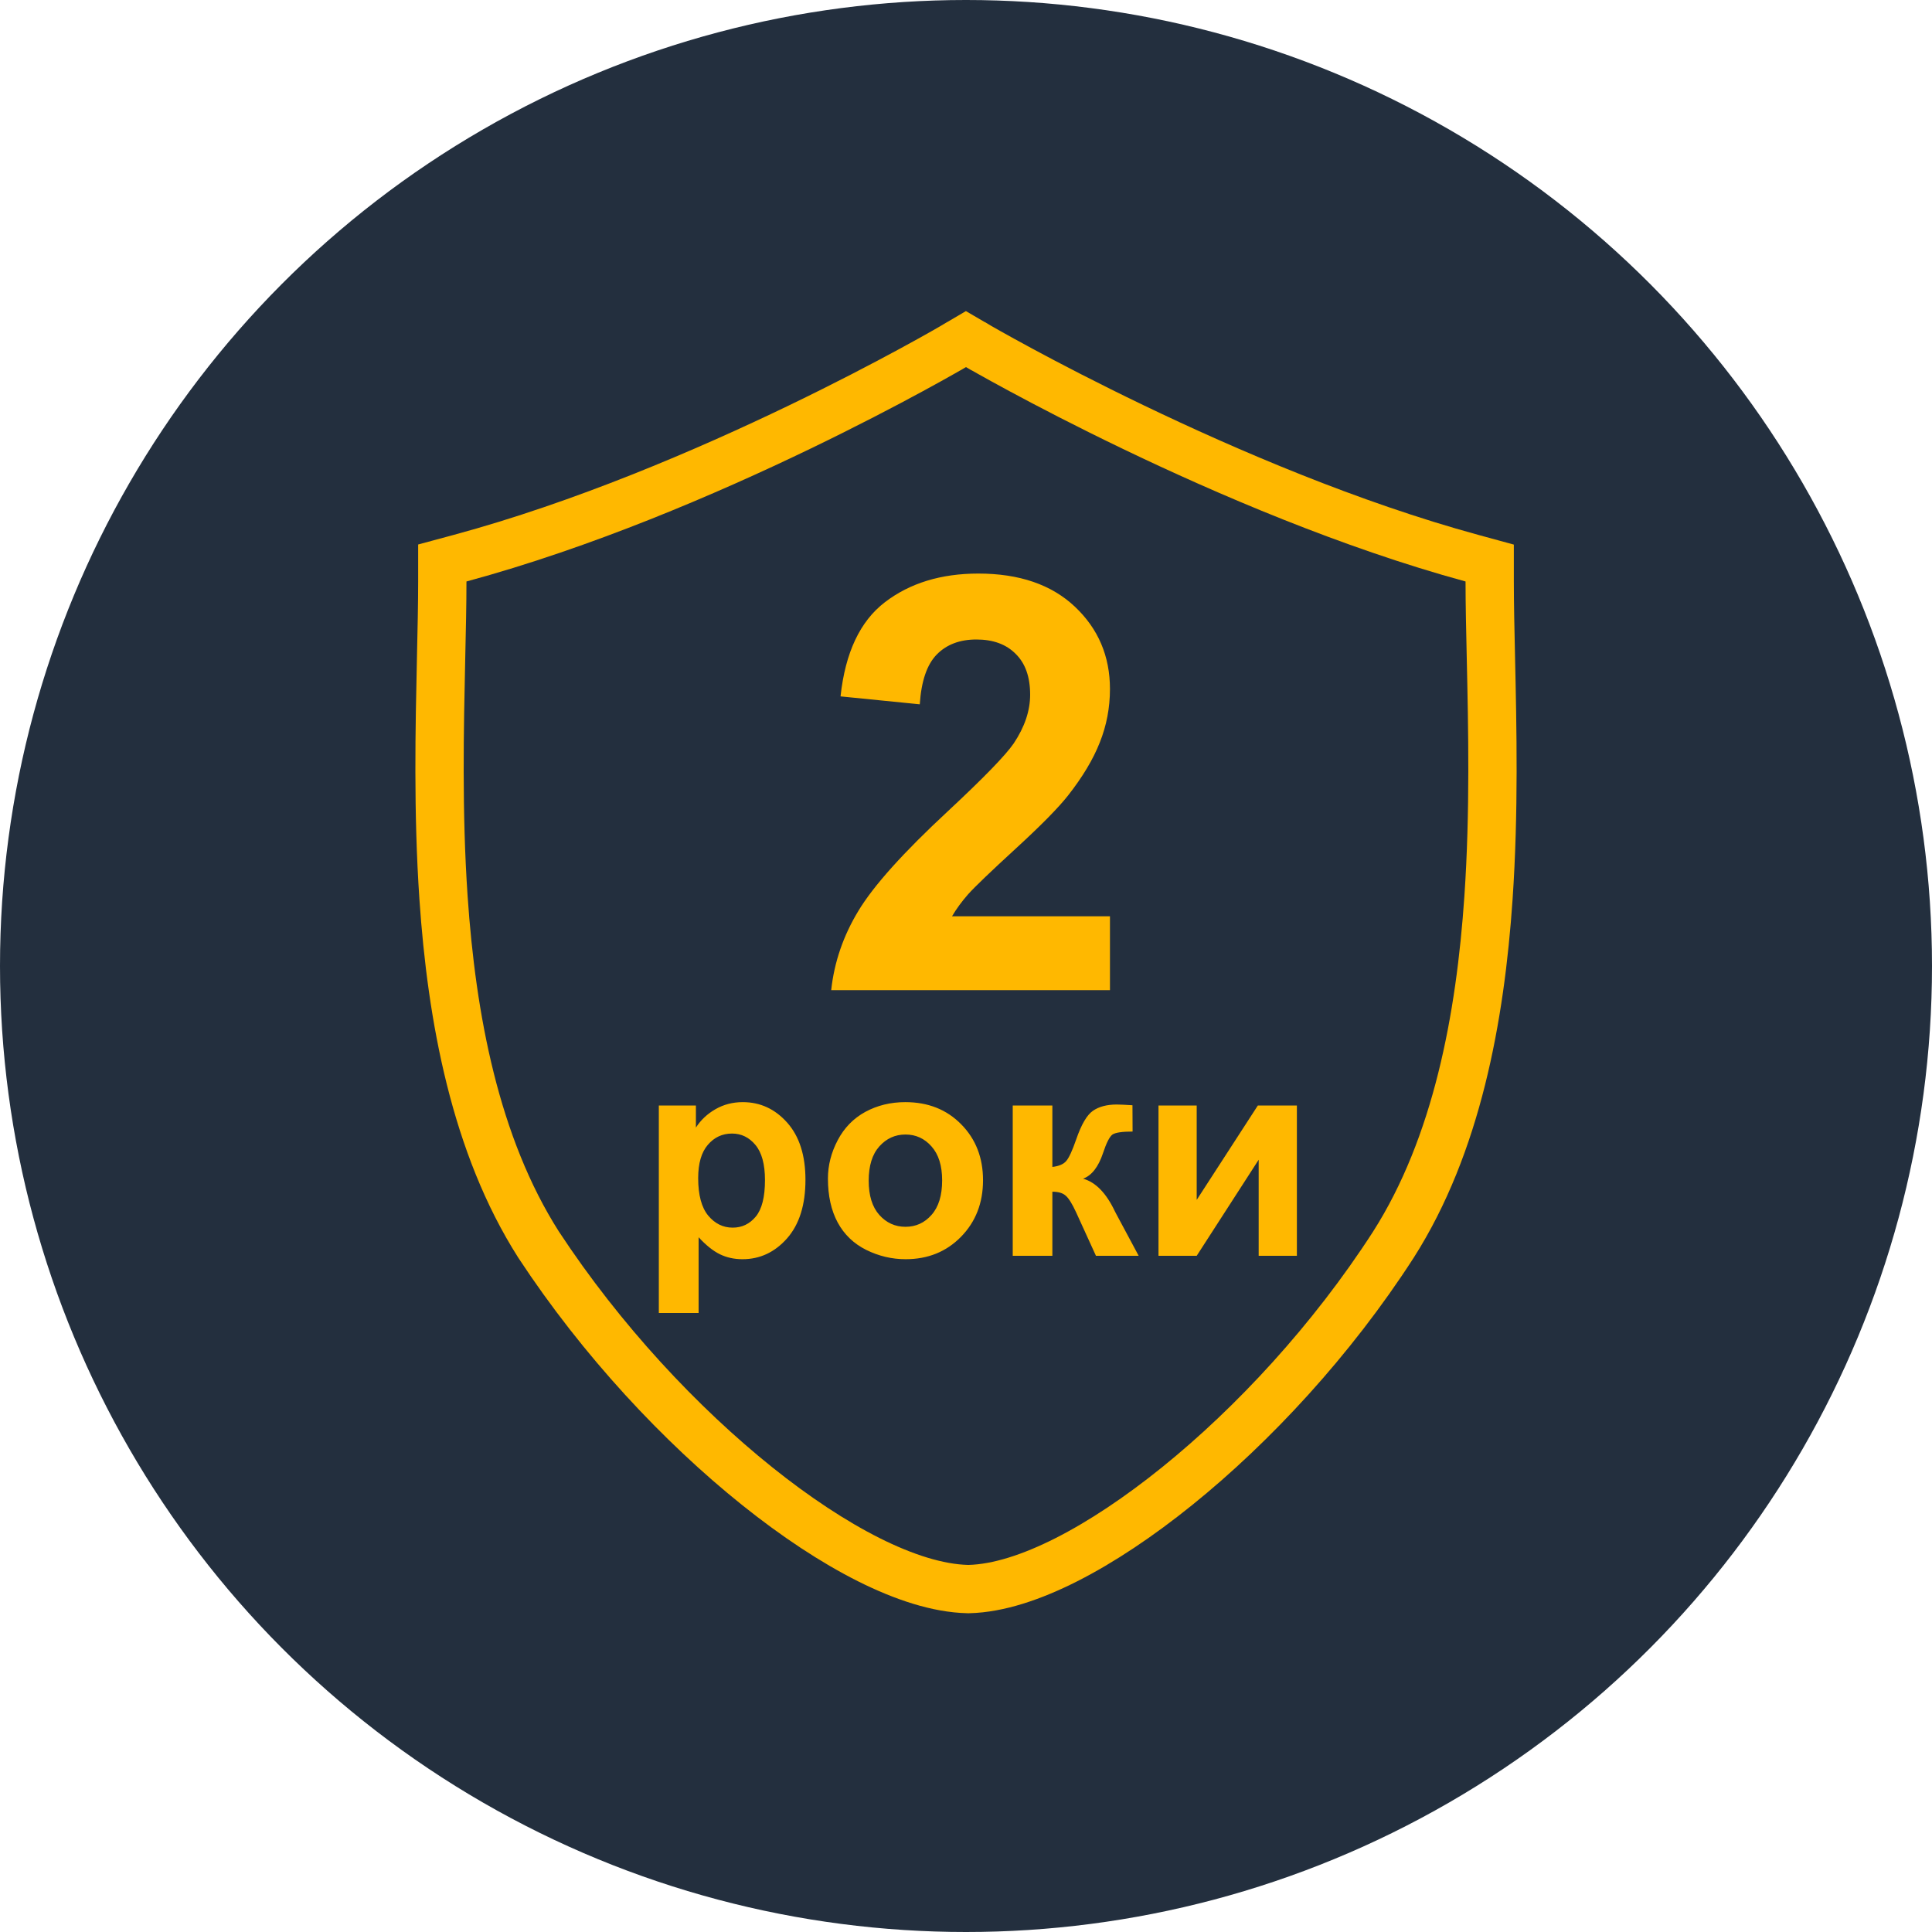
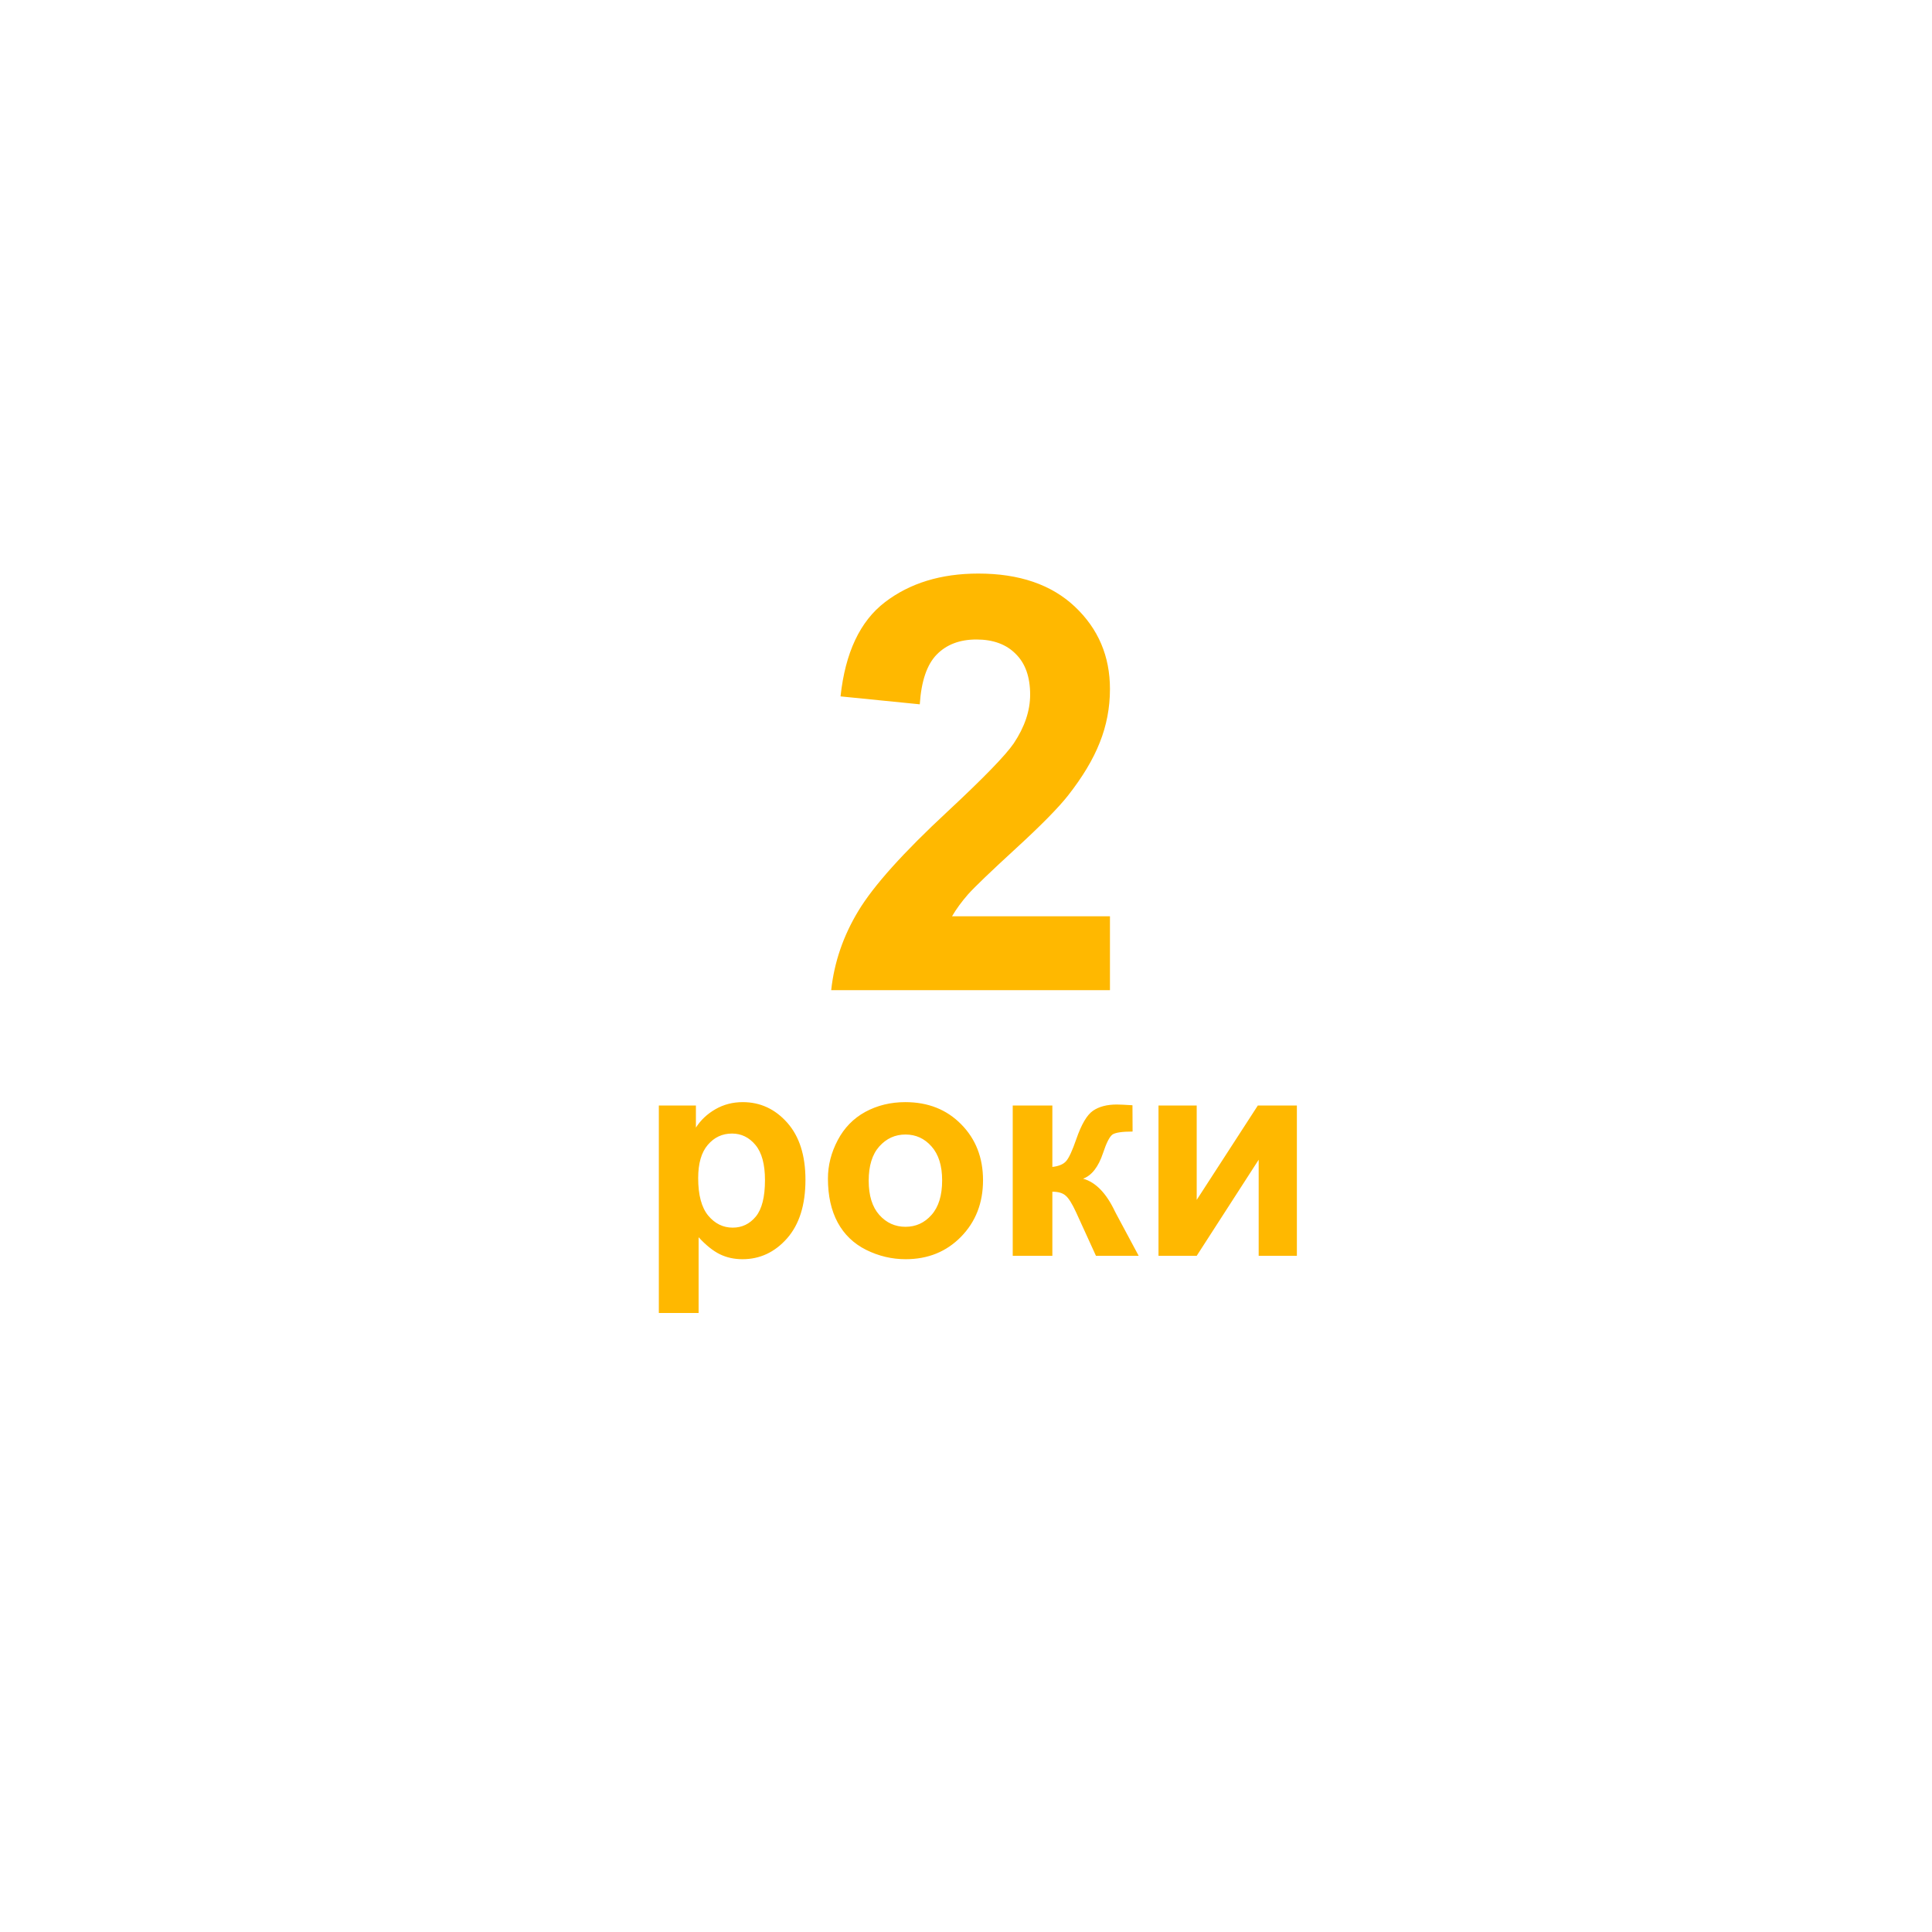
<svg xmlns="http://www.w3.org/2000/svg" width="80" height="80" viewBox="0 0 80 80" fill="none">
-   <circle cx="40" cy="40" r="40" fill="#232F3E" />
-   <path d="M40.072 65.8L40.096 65.8L40.12 65.8C41.339 65.77 42.733 65.306 44.163 64.581C45.61 63.847 47.171 62.806 48.744 61.537C51.889 59 55.145 55.495 57.695 51.543L57.698 51.538C60.324 47.417 61.296 42.148 61.635 37.173C61.877 33.63 61.799 30.125 61.735 27.229C61.709 26.068 61.685 25.006 61.685 24.078V23.314L60.949 23.113C55.908 21.737 50.798 19.546 46.933 17.688C45.004 16.761 43.393 15.921 42.266 15.313C41.702 15.009 41.259 14.764 40.959 14.595C40.808 14.511 40.693 14.445 40.617 14.401L40.53 14.352L40.509 14.339L40.504 14.336L40.503 14.336L40.503 14.336L40.503 14.336L39.998 14.041L39.493 14.338L39.493 14.338L39.493 14.338L39.492 14.338L39.487 14.341L39.467 14.354L39.381 14.403C39.305 14.447 39.191 14.512 39.042 14.597C38.744 14.766 38.305 15.011 37.745 15.315C36.626 15.922 35.024 16.762 33.102 17.689C29.25 19.546 24.141 21.736 19.053 23.113L18.315 23.312V24.078C18.315 25.006 18.291 26.068 18.265 27.229C18.201 30.125 18.123 33.63 18.365 37.173C18.704 42.148 19.676 47.417 22.302 51.538L22.306 51.544L22.31 51.55C24.906 55.499 28.186 59.003 31.355 61.54C32.939 62.809 34.513 63.849 35.975 64.583C37.422 65.308 38.833 65.771 40.072 65.8Z" stroke="#FFB800" stroke-width="2" />
  <path d="M45.961 37.941V41H34.418C34.543 39.844 34.918 38.75 35.543 37.719C36.168 36.68 37.402 35.305 39.246 33.594C40.73 32.211 41.641 31.273 41.977 30.781C42.43 30.102 42.656 29.43 42.656 28.766C42.656 28.031 42.457 27.469 42.059 27.078C41.668 26.68 41.125 26.48 40.43 26.48C39.742 26.48 39.195 26.688 38.789 27.102C38.383 27.516 38.148 28.203 38.086 29.164L34.805 28.836C35 27.023 35.613 25.723 36.645 24.934C37.676 24.145 38.965 23.75 40.512 23.75C42.207 23.75 43.539 24.207 44.508 25.121C45.477 26.035 45.961 27.172 45.961 28.531C45.961 29.305 45.82 30.043 45.539 30.746C45.266 31.441 44.828 32.172 44.227 32.938C43.828 33.445 43.109 34.176 42.07 35.129C41.031 36.082 40.371 36.715 40.09 37.027C39.816 37.34 39.594 37.645 39.422 37.941H45.961ZM27.281 45.777H28.816V46.691C29.016 46.379 29.285 46.125 29.625 45.93C29.965 45.734 30.342 45.637 30.756 45.637C31.479 45.637 32.092 45.92 32.596 46.486C33.1 47.053 33.352 47.842 33.352 48.853C33.352 49.893 33.098 50.701 32.59 51.279C32.082 51.853 31.467 52.141 30.744 52.141C30.4 52.141 30.088 52.072 29.807 51.935C29.529 51.799 29.236 51.565 28.928 51.232V54.367H27.281V45.777ZM28.91 48.783C28.91 49.482 29.049 50 29.326 50.336C29.604 50.668 29.941 50.834 30.34 50.834C30.723 50.834 31.041 50.682 31.295 50.377C31.549 50.068 31.676 49.565 31.676 48.865C31.676 48.213 31.545 47.728 31.283 47.412C31.021 47.096 30.697 46.938 30.311 46.938C29.908 46.938 29.574 47.094 29.309 47.406C29.043 47.715 28.91 48.174 28.91 48.783ZM34.283 48.801C34.283 48.254 34.418 47.725 34.688 47.213C34.957 46.701 35.338 46.31 35.83 46.041C36.326 45.772 36.879 45.637 37.488 45.637C38.43 45.637 39.201 45.943 39.803 46.557C40.404 47.166 40.705 47.938 40.705 48.871C40.705 49.812 40.4 50.594 39.791 51.215C39.185 51.832 38.422 52.141 37.5 52.141C36.93 52.141 36.385 52.012 35.865 51.754C35.35 51.496 34.957 51.119 34.688 50.623C34.418 50.123 34.283 49.516 34.283 48.801ZM35.971 48.889C35.971 49.506 36.117 49.978 36.41 50.307C36.703 50.635 37.065 50.799 37.494 50.799C37.924 50.799 38.283 50.635 38.572 50.307C38.865 49.978 39.012 49.502 39.012 48.877C39.012 48.268 38.865 47.799 38.572 47.471C38.283 47.143 37.924 46.978 37.494 46.978C37.065 46.978 36.703 47.143 36.41 47.471C36.117 47.799 35.971 48.272 35.971 48.889ZM41.935 45.777H43.576V48.32C43.85 48.289 44.043 48.205 44.156 48.068C44.27 47.932 44.406 47.633 44.566 47.172C44.777 46.559 45.008 46.166 45.258 45.994C45.508 45.822 45.836 45.736 46.242 45.736C46.367 45.736 46.584 45.746 46.893 45.766L46.898 46.855C46.465 46.855 46.188 46.897 46.066 46.978C45.945 47.065 45.815 47.32 45.674 47.746C45.482 48.32 45.207 48.674 44.848 48.807C45.367 48.951 45.807 49.402 46.166 50.16C46.185 50.199 46.207 50.24 46.23 50.283L47.15 52H45.381L44.56 50.201C44.393 49.838 44.246 49.605 44.121 49.504C44 49.398 43.818 49.346 43.576 49.346V52H41.935V45.777ZM47.971 45.777H49.553V49.685L52.084 45.777H53.701V52H52.119V48.022L49.553 52H47.971V45.777Z" fill="#FFB800" />
</svg>